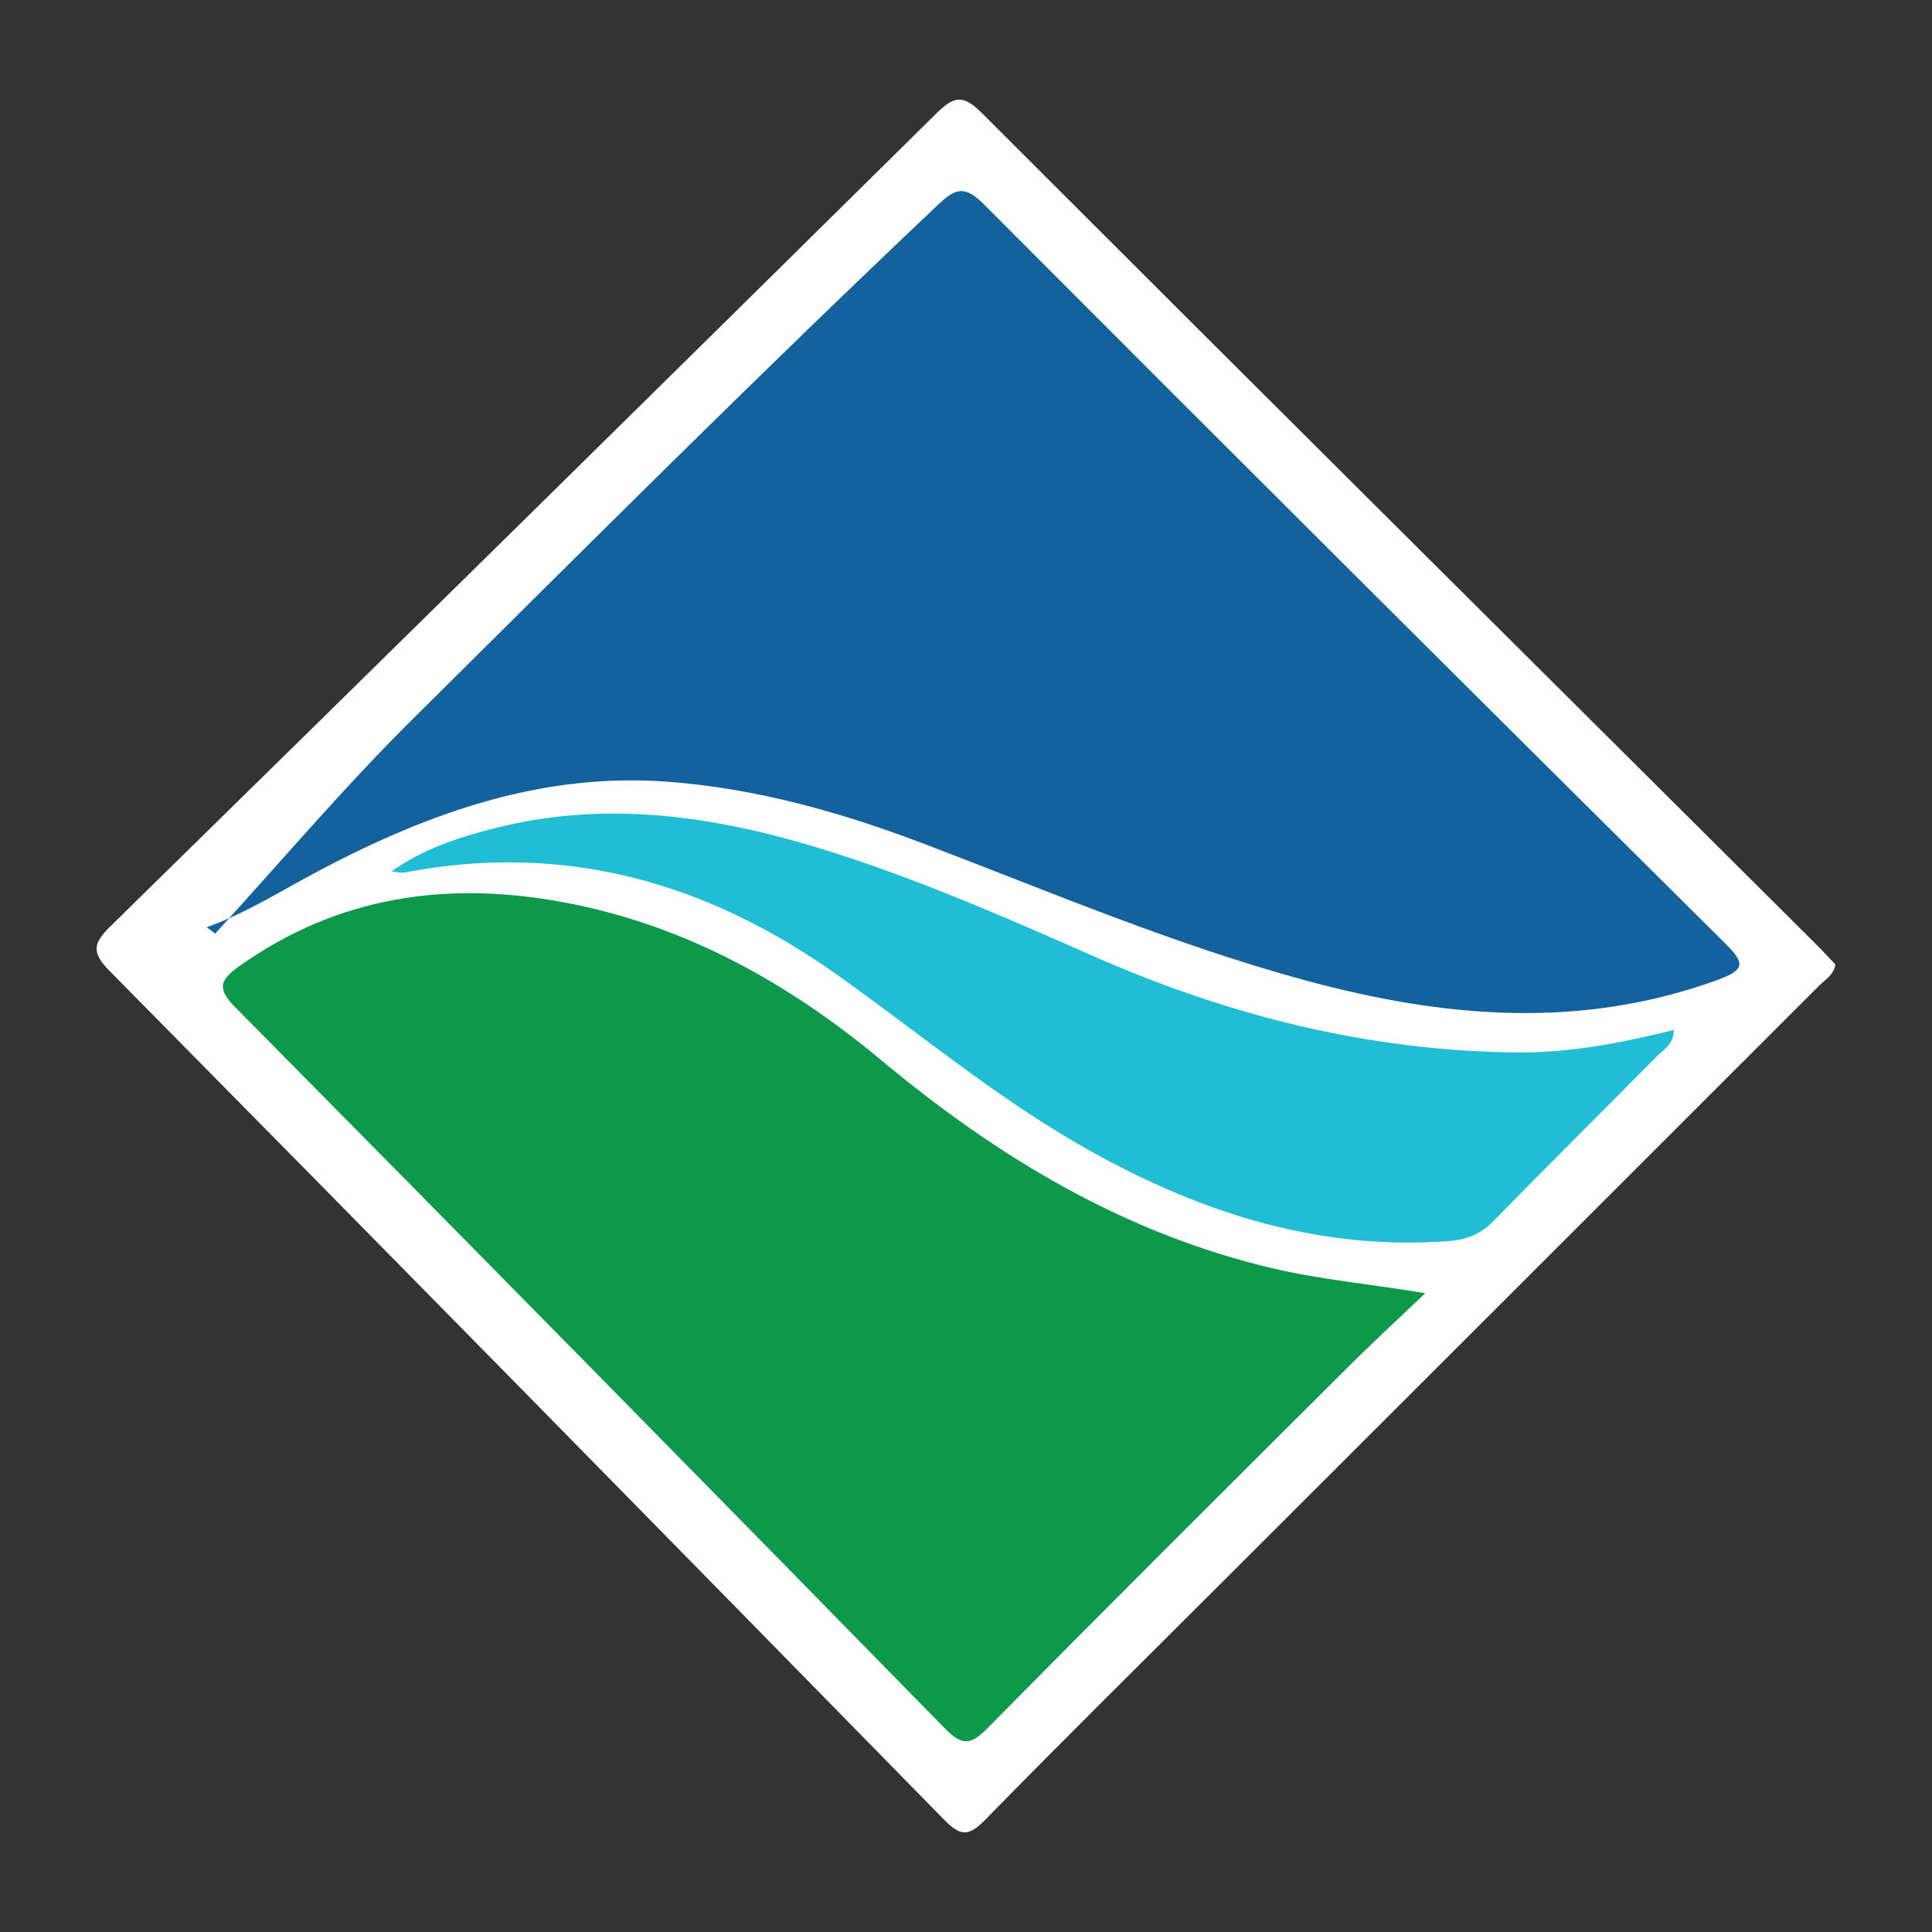
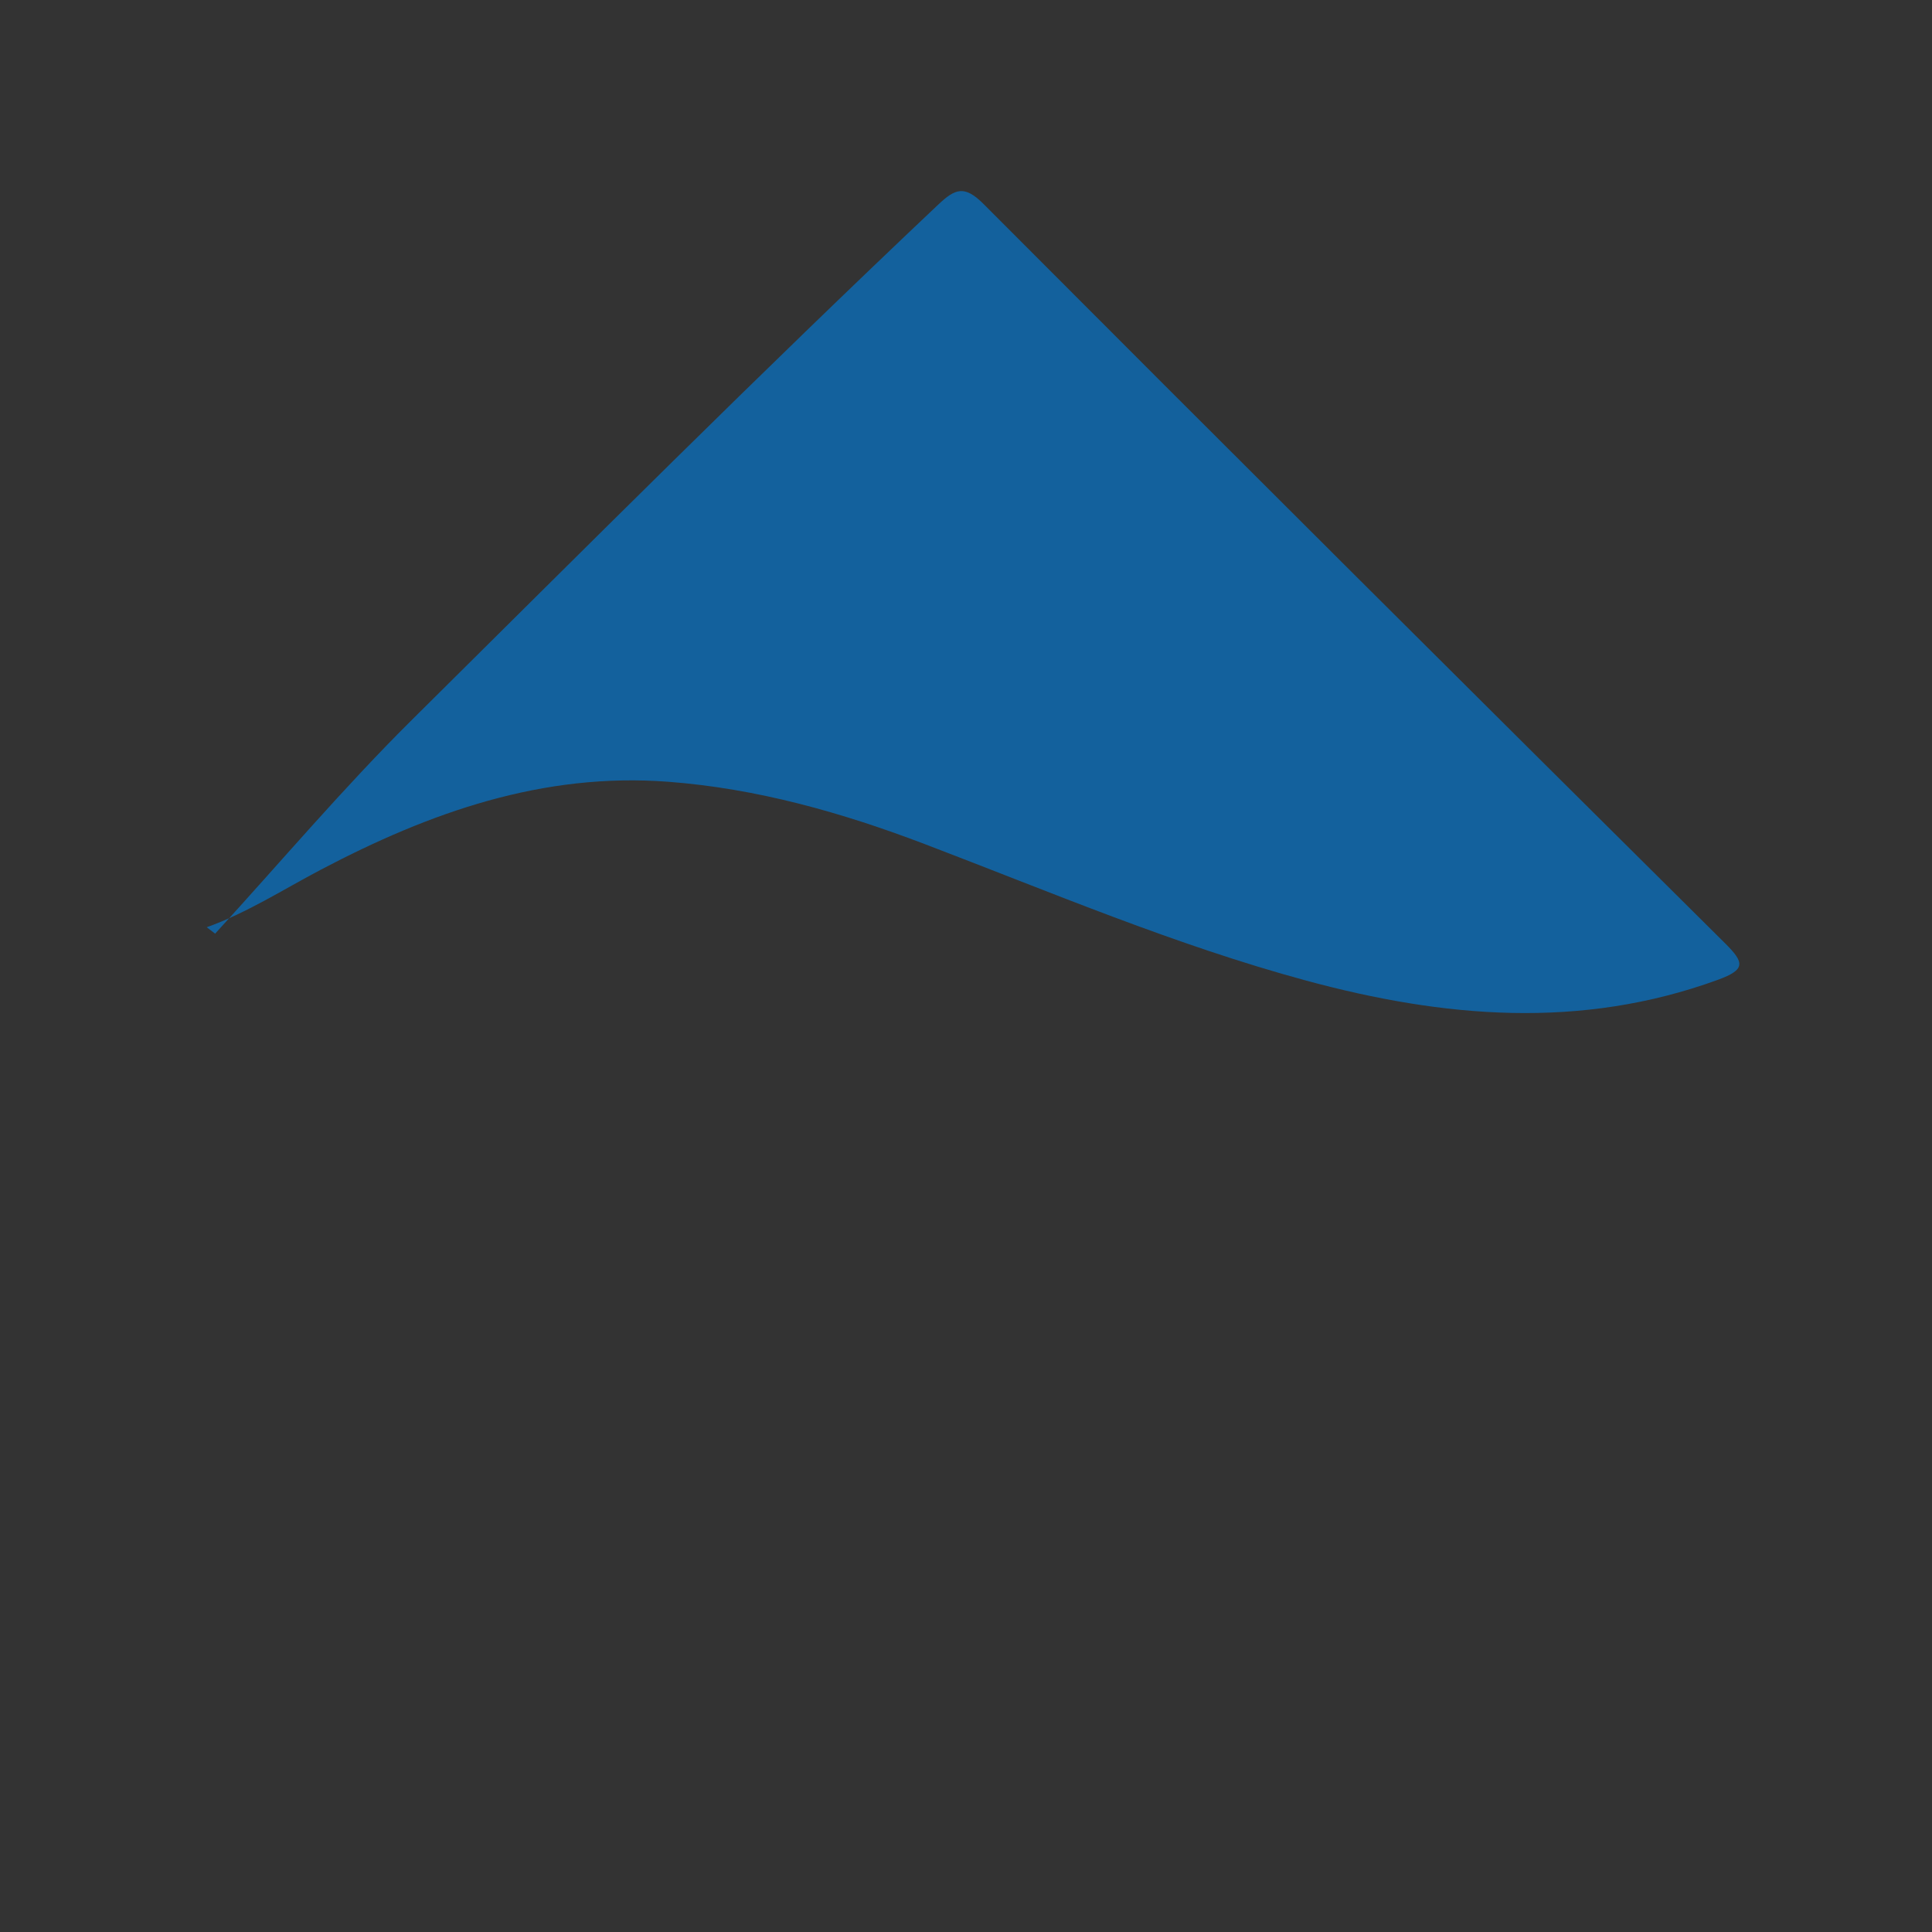
<svg xmlns="http://www.w3.org/2000/svg" version="1.1" id="Layer_1" x="0px" y="0px" width="200px" height="200px" viewBox="0 0 200 200" enable-background="new 0 0 200 200" xml:space="preserve">
  <rect x="0" y="0" width="200" height="200" fill="#333333" stroke="none" />
-   <rect x="-207.667" width="200" height="200" />
  <g>
-     <path fill="#FEFEFE" d="M190,99.842c-0.193,1.123-1.057,1.564-1.664,2.172c-20.585,20.591-41.185,41.166-61.783,61.744   c-8.223,8.215-16.5,16.378-24.626,24.688c-1.704,1.743-2.576,1.58-4.195-0.073c-28.746-29.343-57.533-58.647-86.4-87.871   c-1.938-1.962-1.648-2.898,0.141-4.653c28.526-27.968,57-55.989,85.417-84.067c1.806-1.784,2.751-2.082,4.731-0.102   c28.723,28.731,57.543,57.366,86.336,86.026C188.669,98.415,189.347,99.157,190,99.842z" />
    <path fill="#13619D" d="M22.271,96.651c6.774-7.399,13.262-15.085,20.378-22.139c18.037-17.883,35.984-35.861,54.451-53.308   c1.775-1.677,2.733-2.076,4.725-0.078c25.507,25.583,51.106,51.075,76.751,76.52c2.014,1.998,2.156,2.726-0.732,3.78   c-14.228,5.193-28.437,3.931-42.631,0.084c-13.528-3.666-26.417-9.149-39.483-14.13c-8.567-3.265-17.353-5.754-26.557-6.452   c-12.992-0.985-24.678,3.171-35.934,9.089c-3.91,2.056-7.657,4.474-11.837,5.971C21.692,96.21,21.981,96.431,22.271,96.651z" />
-     <path fill="#0D9949" d="M147.543,133.872c-2.666,2.543-5.381,5.038-7.99,7.638c-12.472,12.431-24.957,24.85-37.322,37.387   c-1.795,1.82-2.672,1.81-4.454-0.01c-24.398-24.925-48.858-49.789-73.39-74.582c-1.933-1.953-1.672-2.827,0.385-4.288   c10.219-7.257,21.517-8.853,33.564-6.613c12.538,2.332,23.278,8.334,32.965,16.407c12.021,10.018,25.155,17.922,40.579,21.519   C136.842,132.488,141.89,132.925,147.543,133.872z" />
-     <path fill="#1FBED5" d="M40.532,90.208c3.344-2.369,6.863-3.484,10.434-4.41c12.642-3.279,24.858-1.028,36.918,2.985   c8.576,2.853,16.849,6.46,25.106,10.11c13.983,6.182,28.524,9.878,43.902,10.058c5.565,0.065,10.942-0.988,16.372-2.324   c0.001,1.509-1.027,1.993-1.697,2.671c-5.631,5.702-11.334,11.334-16.928,17.072c-1.359,1.394-2.799,1.972-4.734,2.113   c-13.956,1.013-26.496-3.235-38.36-10.092c-8.822-5.099-16.642-11.637-24.924-17.508c-13.547-9.603-28.268-13.737-44.776-10.556   C41.55,90.383,41.223,90.276,40.532,90.208z" />
  </g>
</svg>